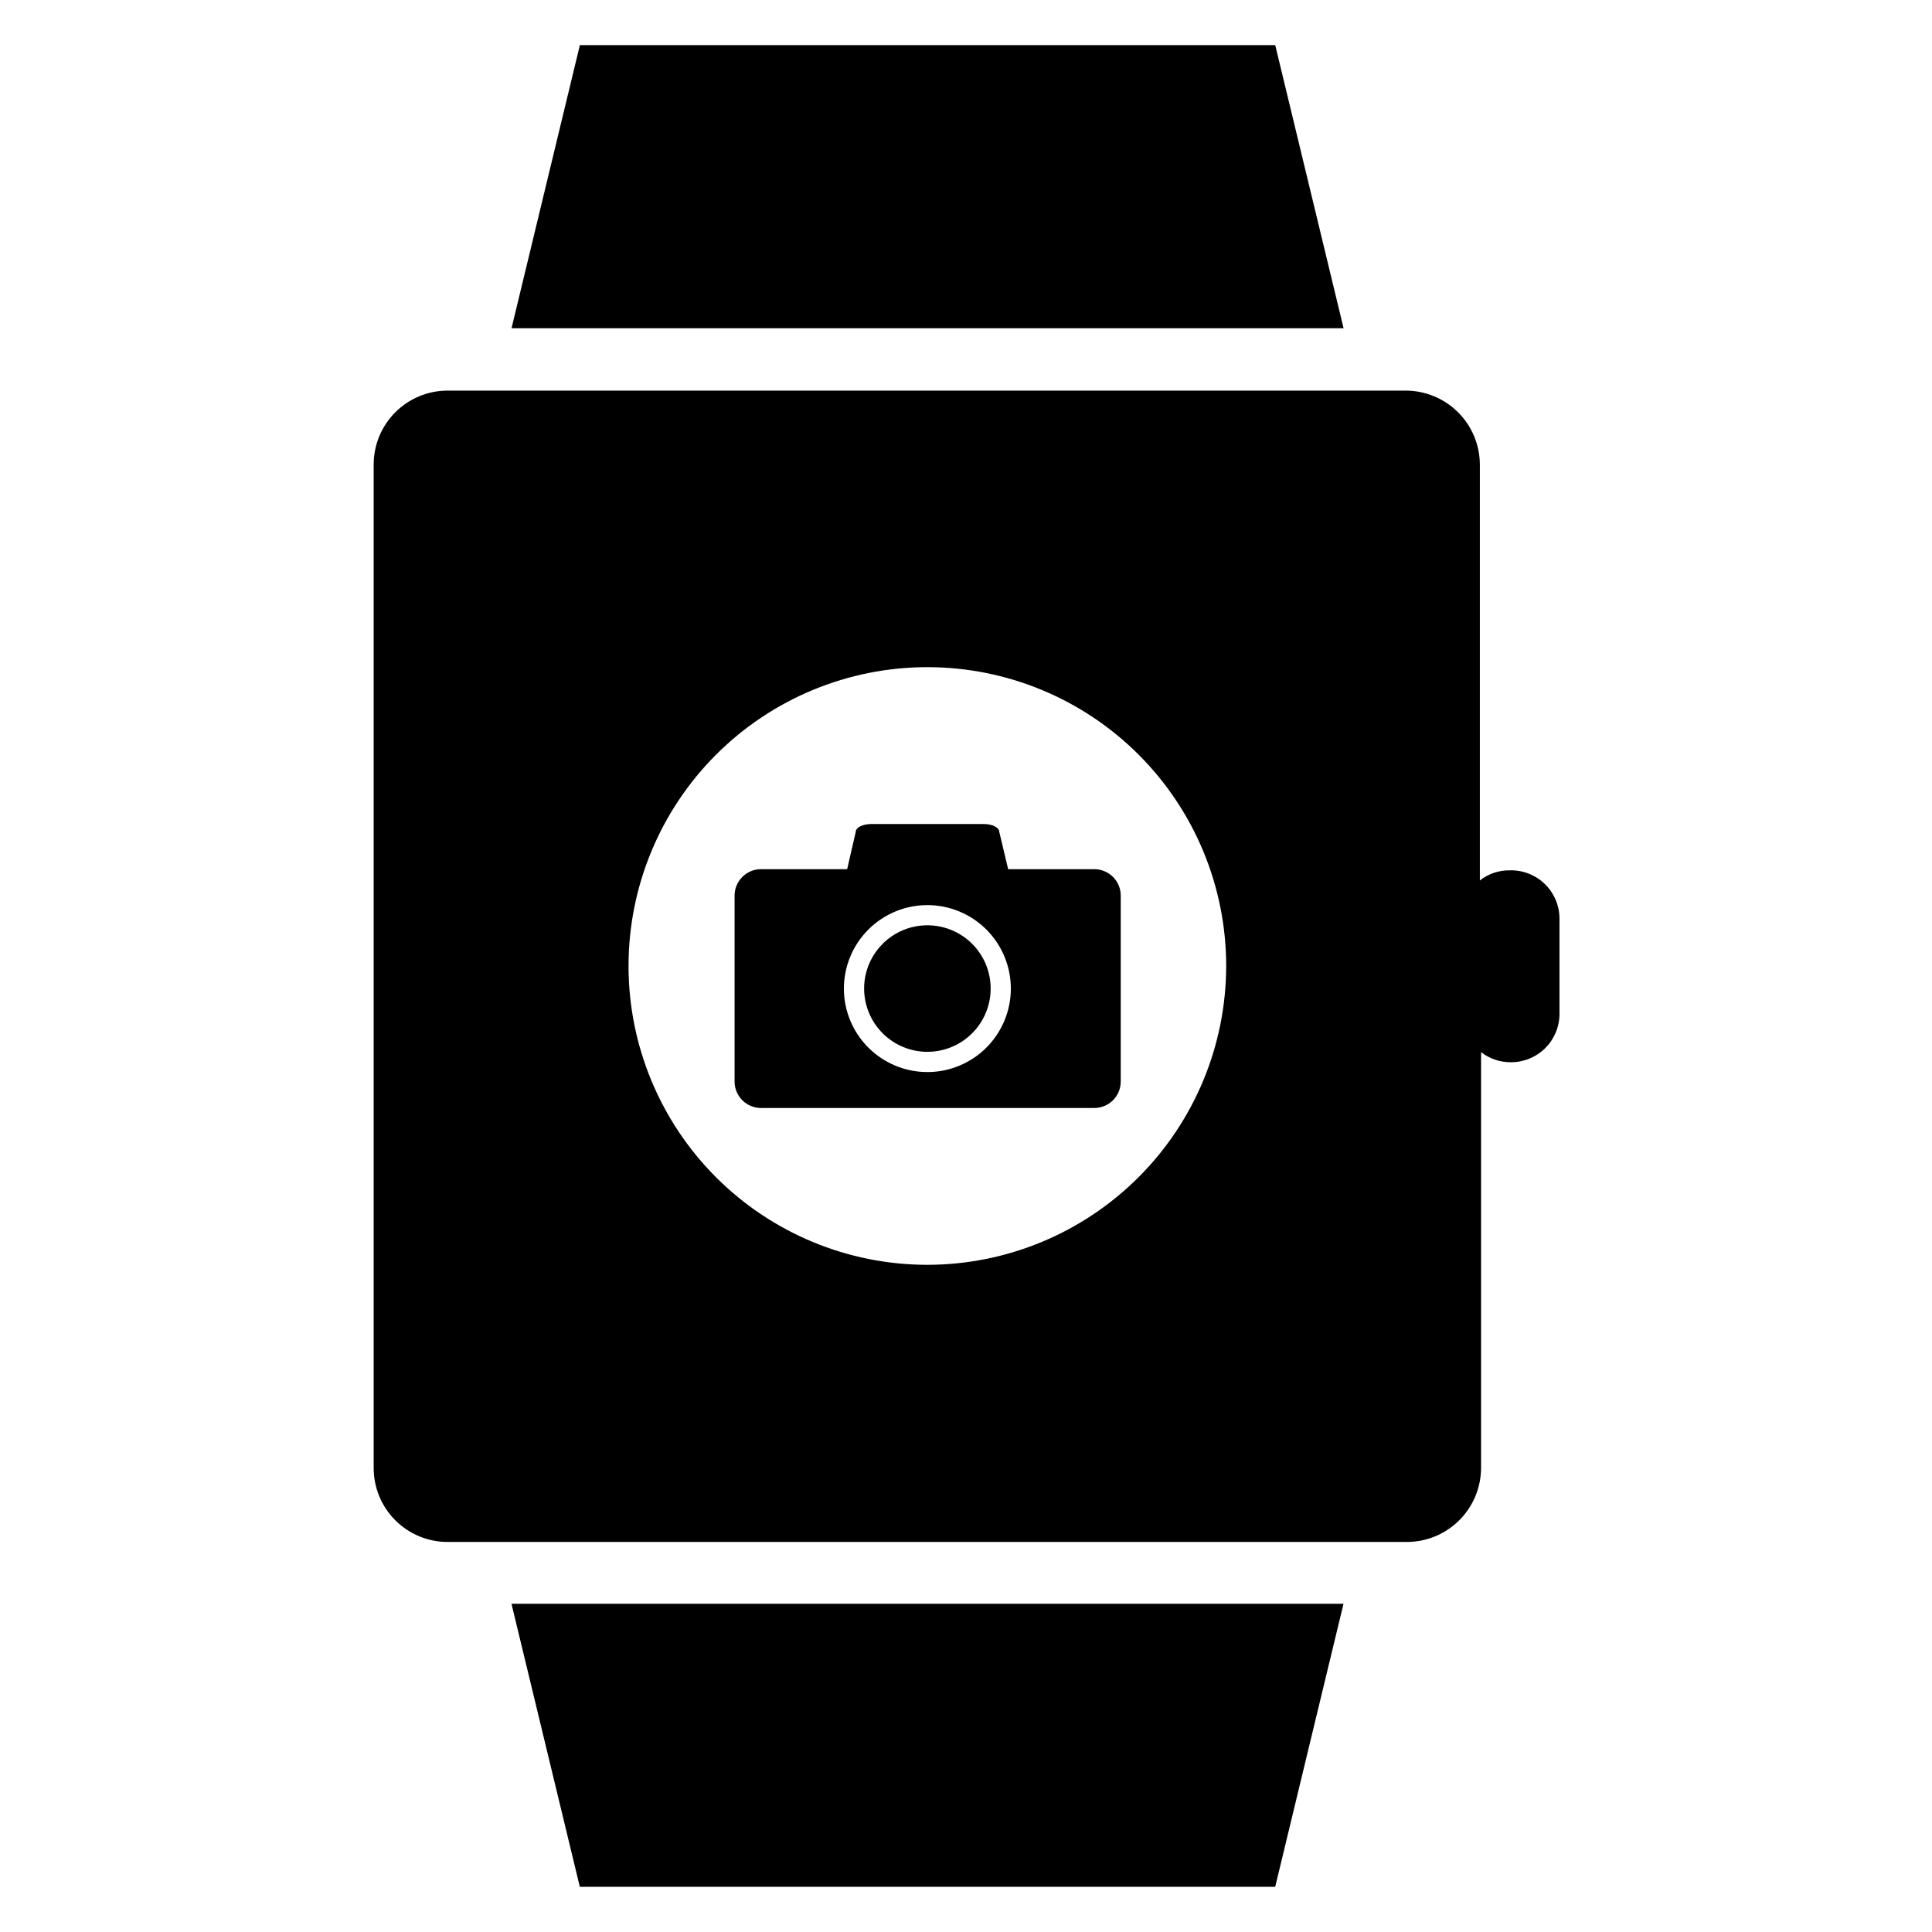
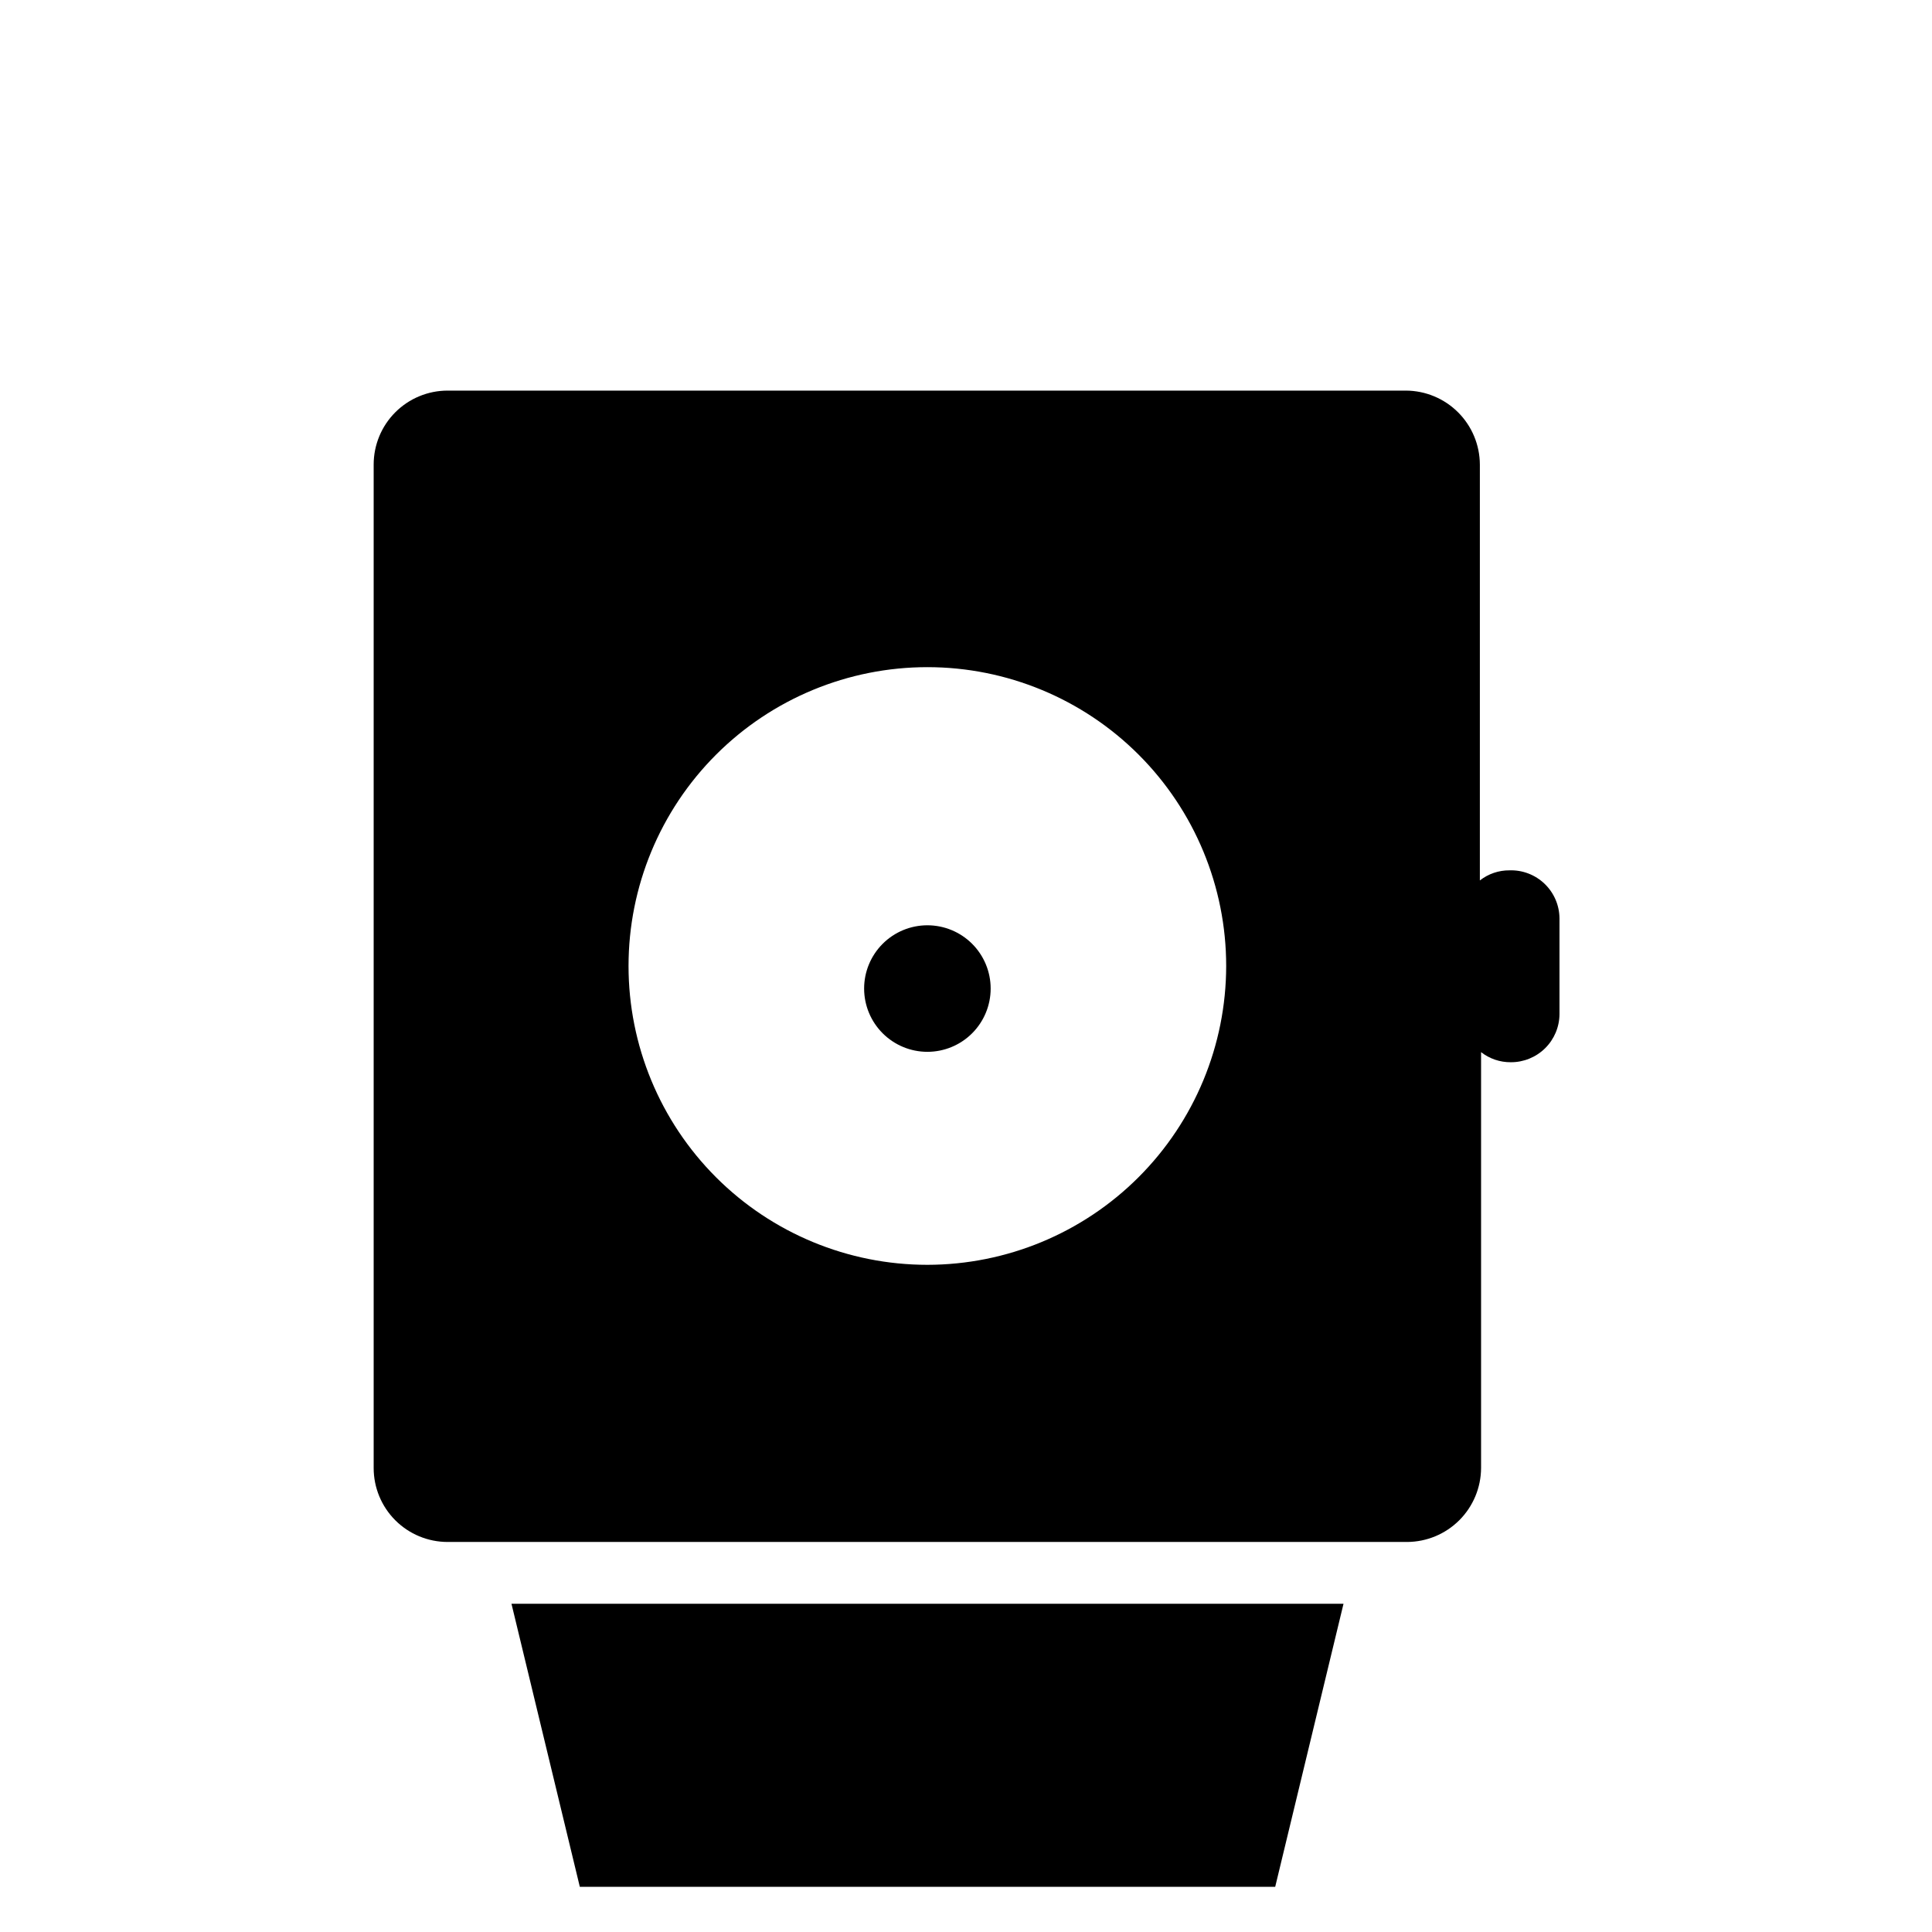
<svg xmlns="http://www.w3.org/2000/svg" fill="#000000" width="800px" height="800px" version="1.1" viewBox="144 144 512 512">
  <g>
-     <path d="m481.95 155.96h-184.28l-18.109 75.02h220.5z" />
+     <path d="m481.95 155.96h-184.28h220.5z" />
    <path d="m297.66 644.03h184.28l18.105-75.02h-220.5z" />
    <path d="m544.05 374.65c-2.848-0.027-5.625 0.918-7.871 2.676v-110.21c-0.02-5.191-2.09-10.164-5.762-13.836s-8.645-5.742-13.84-5.766h-253.95c-5.199 0-10.184 2.066-13.863 5.742-3.676 3.676-5.738 8.664-5.738 13.859v265.92c0 5.199 2.062 10.184 5.738 13.859 3.68 3.676 8.664 5.742 13.863 5.742h254.27c5.191-0.02 10.164-2.094 13.836-5.762 3.672-3.672 5.746-8.648 5.766-13.84v-110.21c2.246 1.758 5.019 2.699 7.871 2.676 3.402 0.02 6.676-1.312 9.098-3.703s3.793-5.644 3.812-9.051v-25.348c-0.02-3.457-1.434-6.762-3.926-9.164-2.488-2.398-5.84-3.695-9.301-3.586zm-154.29 104.54c-21.004 0-41.148-8.344-56-23.195-14.852-14.852-23.191-34.996-23.191-55.996 0-21.004 8.34-41.148 23.191-56s34.996-23.195 56-23.195 41.145 8.344 55.996 23.195c14.852 14.852 23.195 34.996 23.195 56-0.02 20.996-8.371 41.125-23.219 55.973-14.848 14.848-34.977 23.199-55.973 23.219z" />
-     <path d="m434 374.34h-22.828l-2.363-9.918c0-1.102-1.812-2.047-4.094-2.047h-29.832c-2.281 0-4.094 0.945-4.094 2.047l-2.281 9.918h-22.832c-3.867 0-7.004 3.137-7.004 7.008v49.277c0 1.859 0.738 3.641 2.051 4.953 1.316 1.312 3.098 2.051 4.953 2.051h88.324c1.859 0 3.641-0.738 4.957-2.051 1.312-1.312 2.051-3.094 2.051-4.953v-49.277c0-1.859-0.738-3.641-2.051-4.957-1.316-1.312-3.098-2.051-4.957-2.051zm-44.238 53.766c-5.867 0-11.492-2.332-15.641-6.481-4.148-4.148-6.481-9.773-6.481-15.641 0-5.867 2.332-11.492 6.481-15.641 4.148-4.148 9.773-6.481 15.641-6.481s11.492 2.332 15.641 6.481c4.148 4.148 6.481 9.773 6.481 15.641 0 5.867-2.332 11.492-6.481 15.641-4.148 4.148-9.773 6.481-15.641 6.481z" />
    <path d="m389.77 389.21c-4.449 0-8.711 1.766-11.855 4.91-3.144 3.144-4.914 7.41-4.914 11.855 0 4.449 1.77 8.711 4.914 11.855 3.144 3.144 7.406 4.914 11.855 4.914 4.445 0 8.711-1.77 11.855-4.914 3.144-3.144 4.91-7.406 4.91-11.855 0-4.445-1.766-8.711-4.91-11.855-3.144-3.144-7.41-4.91-11.855-4.91z" />
  </g>
</svg>